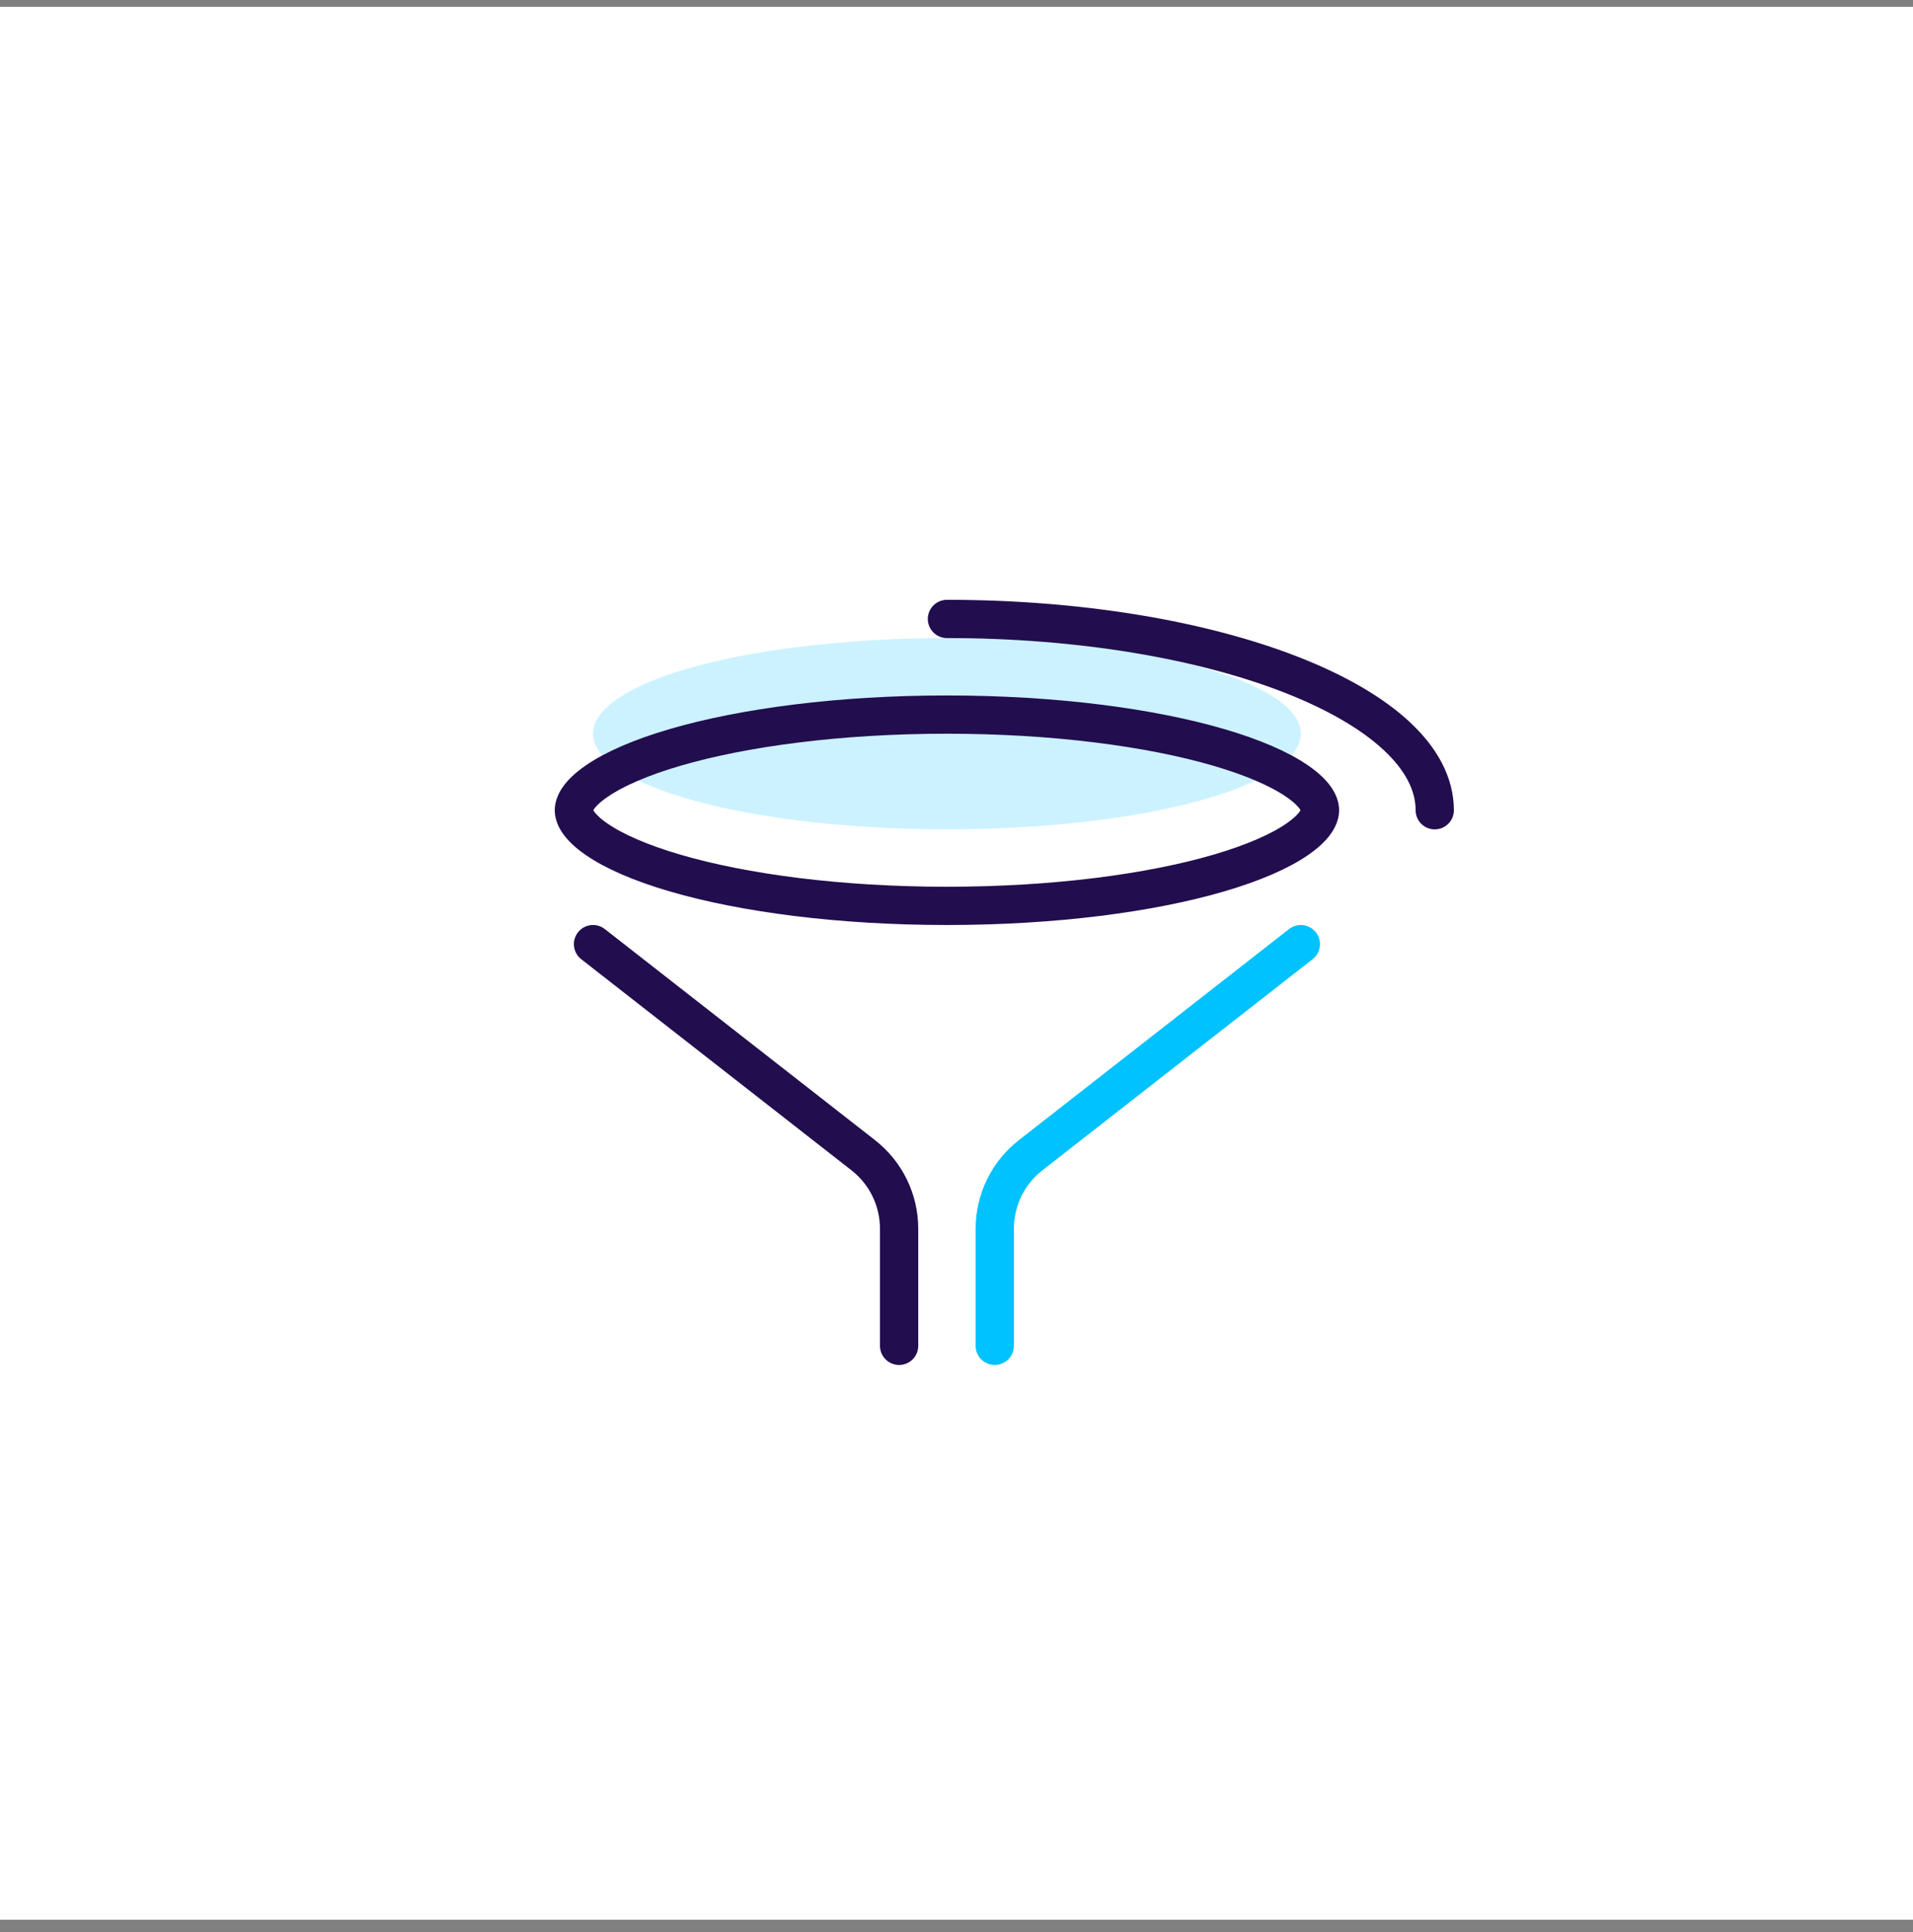
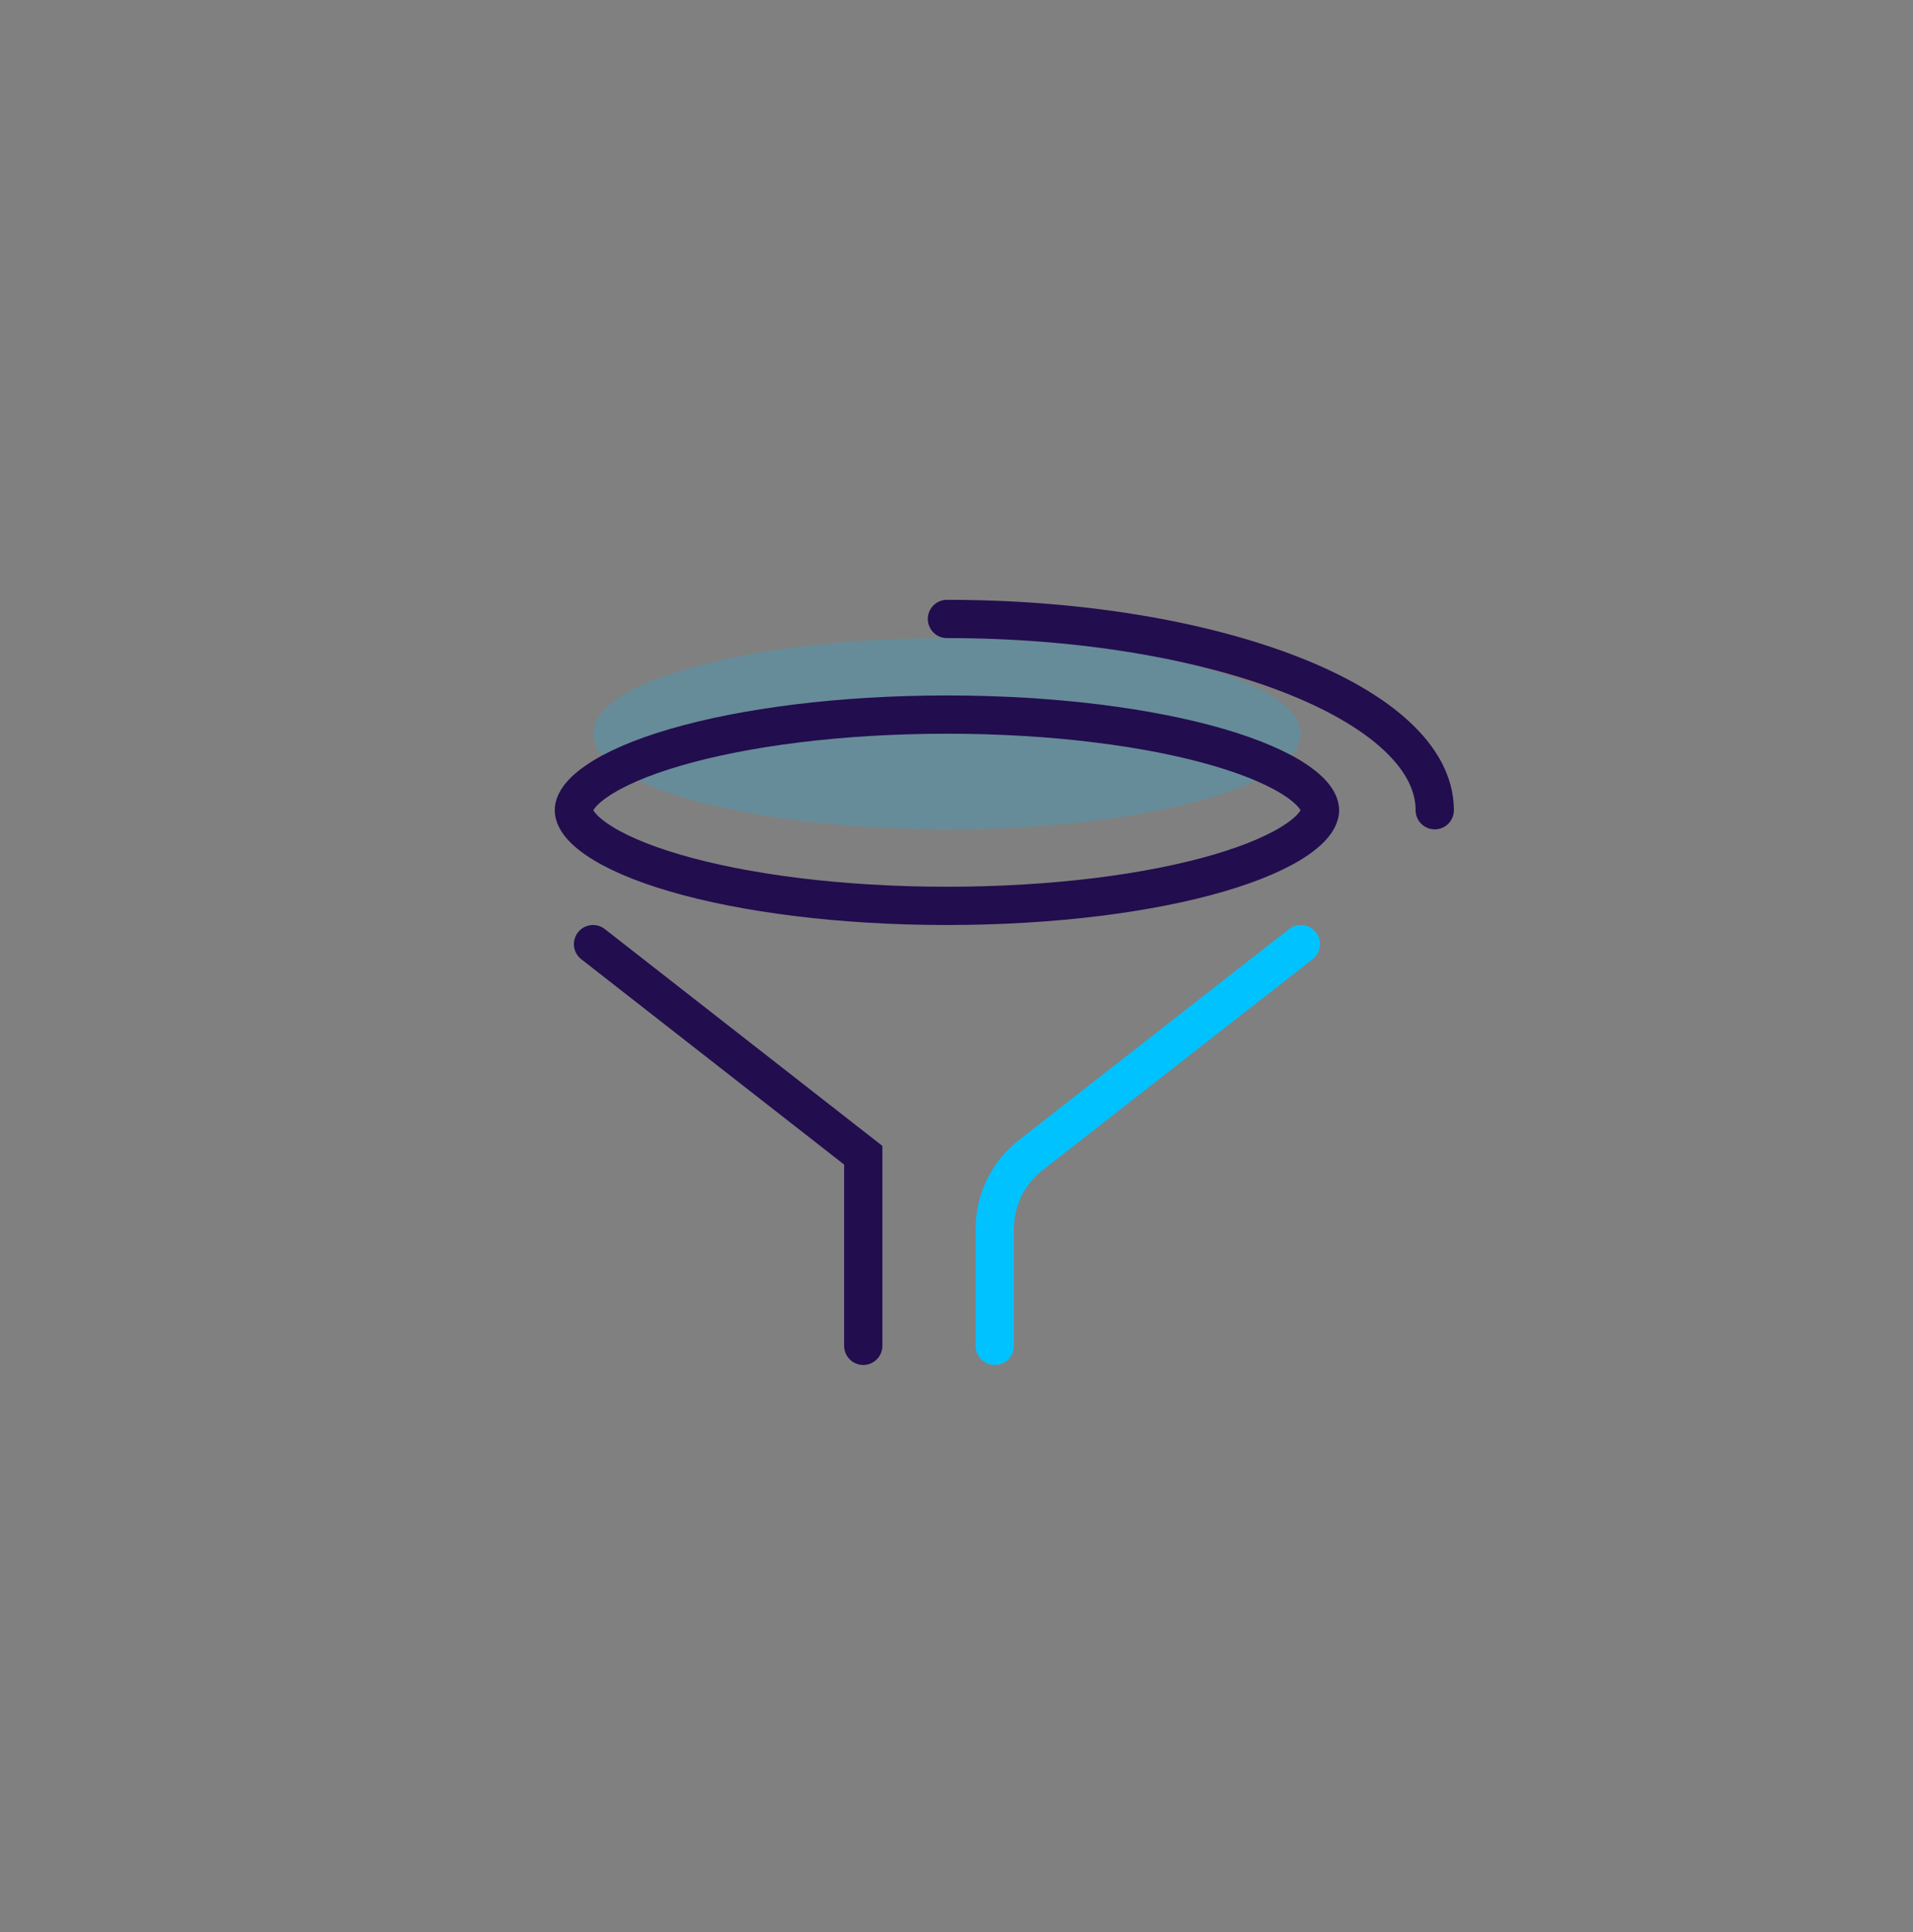
<svg xmlns="http://www.w3.org/2000/svg" width="100" height="101" viewBox="0 0 100 101" fill="none">
  <rect x="0" y="0" width="100" height="101" fill="#808080" stroke="none" />
-   <rect width="100" height="100" transform="translate(0 0.357)" fill="white" />
  <ellipse opacity="0.2" cx="49.5" cy="38.357" rx="18.5" ry="5" fill="#00C2FF" />
  <path d="M69 42.357C69 42.689 68.764 43.217 67.82 43.87C66.906 44.502 65.519 45.112 63.715 45.64C60.119 46.692 55.093 47.357 49.5 47.357C43.907 47.357 38.881 46.692 35.285 45.64C33.481 45.112 32.094 44.502 31.18 43.87C30.236 43.217 30 42.689 30 42.357C30 42.025 30.236 41.497 31.18 40.844C32.094 40.212 33.481 39.602 35.285 39.074C38.881 38.022 43.907 37.357 49.5 37.357C55.093 37.357 60.119 38.022 63.715 39.074C65.519 39.602 66.906 40.212 67.82 40.844C68.764 41.497 69 42.025 69 42.357Z" stroke="#220D4E" stroke-width="2" stroke-linecap="round" />
  <path d="M75 42.357C75 36.834 63.583 32.357 49.5 32.357" stroke="#220D4E" stroke-width="2" stroke-linecap="round" />
-   <path d="M31 49.357L45.126 60.393C46.309 61.317 47 62.734 47 64.235V70.357" stroke="#220D4E" stroke-width="2" stroke-linecap="round" />
+   <path d="M31 49.357L45.126 60.393V70.357" stroke="#220D4E" stroke-width="2" stroke-linecap="round" />
  <path d="M68 49.357L53.874 60.393C52.691 61.317 52 62.734 52 64.235V70.357" stroke="#00C2FF" stroke-width="2" stroke-linecap="round" />
</svg>